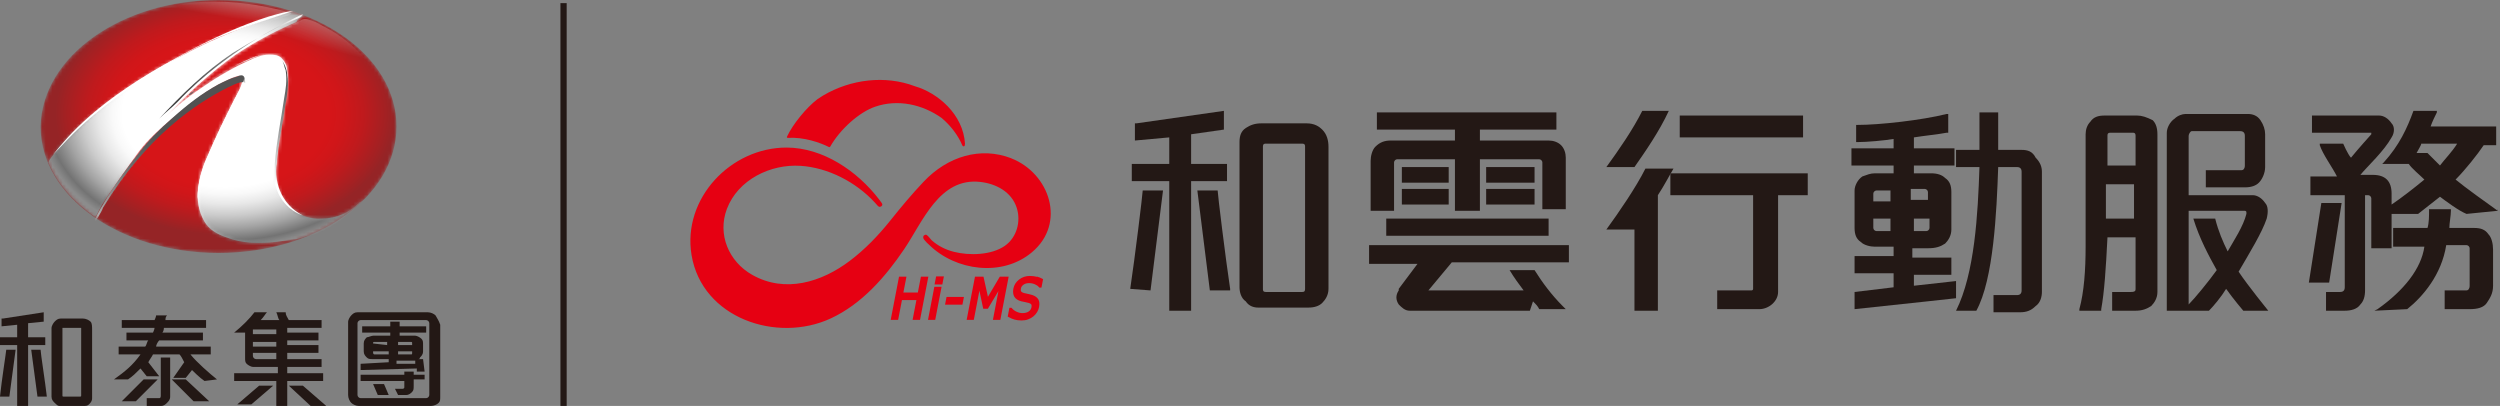
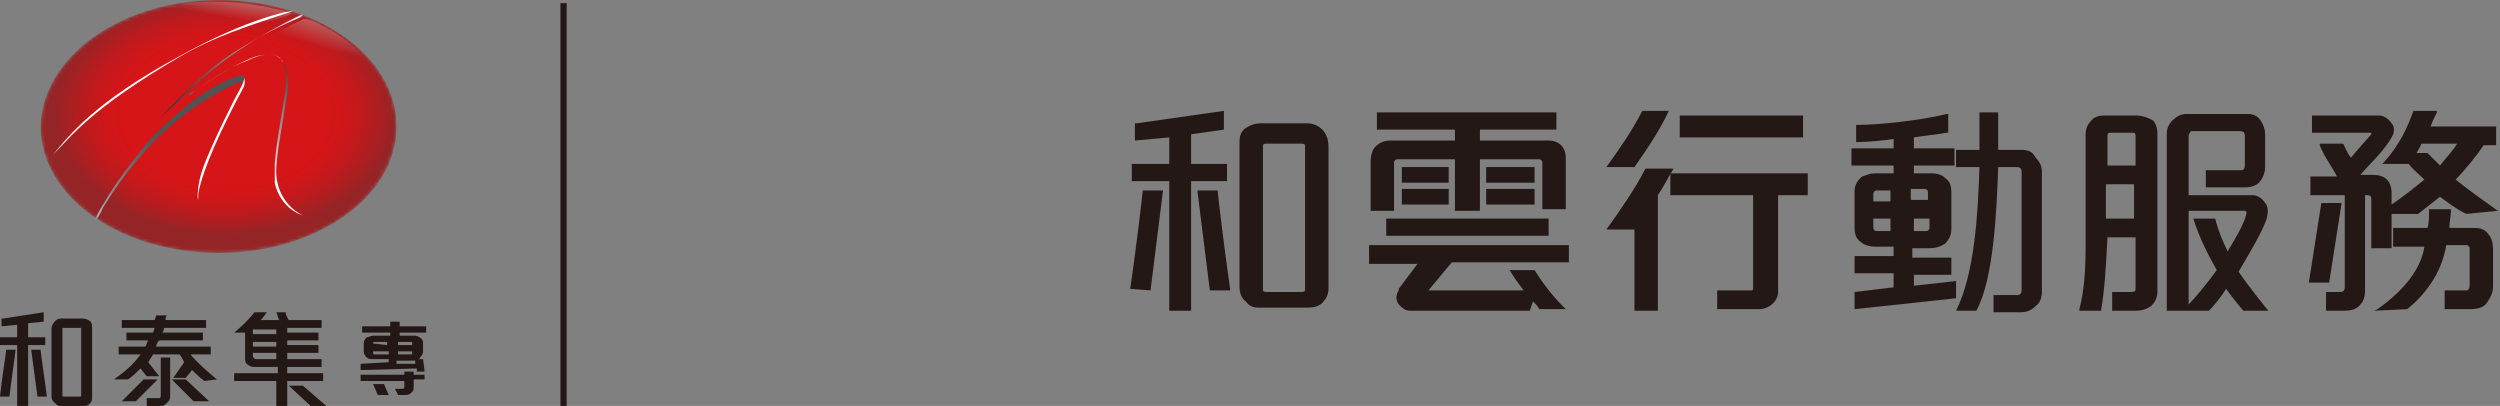
<svg xmlns="http://www.w3.org/2000/svg" width="739" height="120" viewBox="0 0 739 120" fill="none">
  <rect x="0" y="0" width="739" height="120" fill="#808080" stroke="none" />
  <g clip-path="url(#clip0_2137_171165)">
    <mask id="mask0_2137_171165" style="mask-type:luminance" maskUnits="userSpaceOnUse" x="11" y="0" width="107" height="75">
      <path d="M117.21 37.385C117.21 58.154 93.676 74.769 64.604 74.769C35.532 74.769 11.998 58.154 11.998 37.385C12.459 16.615 35.994 0 64.604 0C93.676 0 117.21 16.615 117.21 37.385Z" fill="white" />
    </mask>
    <g mask="url(#mask0_2137_171165)">
      <path d="M117.21 37.385C117.21 58.154 93.676 74.769 64.604 74.769C35.532 74.769 11.998 58.154 11.998 37.385C12.459 16.615 35.994 0 64.604 0C93.676 0 117.21 16.615 117.21 37.385Z" fill="url(#paint0_radial_2137_171165)" />
    </g>
    <mask id="mask1_2137_171165" style="mask-type:luminance" maskUnits="userSpaceOnUse" x="11" y="0" width="107" height="75">
-       <path d="M117.21 37.385C117.21 58.154 93.676 74.769 64.604 74.769C35.532 74.769 11.998 58.154 11.998 37.385C12.459 16.615 35.994 0 64.604 0C93.676 0 117.21 16.615 117.21 37.385Z" fill="white" />
-     </mask>
+       </mask>
    <g mask="url(#mask1_2137_171165)">
      <path d="M95.06 64.615C88.6 65.077 83.062 60.462 81.678 54C81.217 52.154 81.217 50.308 81.678 48.462C82.139 42 83.524 35.538 84.447 29.077C84.908 26.308 85.37 24 84.908 21.231C84.908 19.846 84.447 18.462 83.524 17.538C82.601 16.154 80.755 16.154 79.371 16.154C77.525 16.154 75.218 17.077 73.372 18C68.296 20.308 63.681 23.077 59.067 26.308C54.913 29.077 51.222 32.308 47.992 35.538L47.53 36C47.53 36 47.53 35.538 47.992 35.538C54.452 28.615 61.835 21.692 69.68 16.154C75.218 12.461 81.217 9.231 87.677 6.461C87.677 5.538 89.984 4.615 90.446 4.615C89.061 4.154 88.138 3.692 86.754 3.231C86.293 3.231 85.831 3.692 85.37 3.692C74.295 6.923 63.681 11.077 53.529 16.615C44.3 21.231 35.994 26.769 28.149 33.231C23.073 37.385 18.458 42 14.767 47.077L14.305 48C17.074 54.462 21.689 59.538 28.149 64.154C29.072 62.769 29.533 61.385 30.456 60C33.686 54.923 37.378 49.846 41.07 44.769C43.839 41.077 47.53 37.846 50.76 35.077C55.375 31.385 59.528 27.692 64.604 24.923C66.45 24 68.296 23.077 69.68 22.615C72.449 21.692 71.526 24 71.526 24.462C71.064 26.308 70.142 27.692 69.219 29.538C66.45 35.077 63.681 40.615 61.374 46.154C59.989 48.923 59.067 52.154 58.605 55.385C58.144 59.077 58.605 62.308 60.451 65.538C61.835 67.846 64.143 69.231 66.911 70.154C71.526 72 76.602 72 81.217 71.538C83.985 71.077 86.754 71.077 89.523 70.154C90.446 69.692 91.369 69.692 93.215 69.231C93.676 68.769 98.29 68.308 107.52 59.077C107.058 59.538 106.597 59.538 106.135 60C103.367 62.769 99.675 64.615 95.06 64.615Z" fill="url(#paint1_radial_2137_171165)" />
      <mask id="mask2_2137_171165" style="mask-type:luminance" maskUnits="userSpaceOnUse" x="14" y="3" width="94" height="69">
        <path d="M95.06 64.615C88.6 65.077 83.062 60.462 81.678 54C81.217 52.154 81.217 50.308 81.678 48.462C82.139 42 83.524 35.538 84.447 29.077C84.908 26.308 85.37 24 84.908 21.231C84.908 19.846 84.447 18.462 83.524 17.538C82.601 16.154 80.755 16.154 79.371 16.154C77.525 16.154 75.218 17.077 73.372 18C68.296 20.308 63.681 23.077 59.067 26.308C54.913 29.077 51.222 32.308 47.992 35.538L47.53 36C47.53 36 47.53 35.538 47.992 35.538C54.452 28.615 61.835 21.692 69.68 16.154C75.218 12.461 81.217 9.231 87.677 6.461C87.677 5.538 89.984 4.615 90.446 4.615C89.061 4.154 88.138 3.692 86.754 3.231C86.293 3.231 85.831 3.692 85.37 3.692C74.295 6.923 63.681 11.077 53.529 16.615C44.3 21.231 35.994 26.769 28.149 33.231C23.073 37.385 18.458 42 14.767 47.077L14.305 48C17.074 54.462 21.689 59.538 28.149 64.154C29.072 62.769 29.533 61.385 30.456 60C33.686 54.923 37.378 49.846 41.07 44.769C43.839 41.077 47.53 37.846 50.76 35.077C55.375 31.385 59.528 27.692 64.604 24.923C66.45 24 68.296 23.077 69.68 22.615C72.449 21.692 71.526 24 71.526 24.462C71.064 26.308 70.142 27.692 69.219 29.538C66.45 35.077 63.681 40.615 61.374 46.154C59.989 48.923 59.067 52.154 58.605 55.385C58.144 59.077 58.605 62.308 60.451 65.538C61.835 67.846 64.143 69.231 66.911 70.154C71.526 72 76.602 72 81.217 71.538C83.985 71.077 86.754 71.077 89.523 70.154C90.446 69.692 91.369 69.692 93.215 69.231C93.676 68.769 98.29 68.308 107.52 59.077C107.058 59.538 106.597 59.538 106.135 60C103.367 62.769 99.675 64.615 95.06 64.615Z" fill="white" />
      </mask>
      <g mask="url(#mask2_2137_171165)">
-         <path d="M117.21 37.385C117.21 58.154 93.676 74.769 64.604 74.769C35.532 74.769 11.998 58.154 11.998 37.385C12.459 16.615 35.994 0 65.066 0C94.137 0 117.21 16.154 117.21 37.385Z" fill="url(#paint2_radial_2137_171165)" />
-       </g>
+         </g>
    </g>
    <mask id="mask3_2137_171165" style="mask-type:luminance" maskUnits="userSpaceOnUse" x="11" y="0" width="107" height="75">
      <path d="M117.21 37.385C117.21 58.154 93.676 74.769 64.604 74.769C35.532 74.769 11.998 58.154 11.998 37.385C12.459 16.615 35.994 0 64.604 0C93.676 0 117.21 16.615 117.21 37.385Z" fill="white" />
    </mask>
    <g mask="url(#mask3_2137_171165)">
      <path d="M86.754 6C80.294 8.769 74.756 12 68.757 15.692C60.451 21.231 53.529 28.154 47.069 35.077C48.914 33.231 50.76 31.846 52.606 30C67.834 13.846 87.677 5.077 89.523 4.154C89.523 5.077 87.677 5.538 86.754 6Z" fill="url(#paint3_linear_2137_171165)" />
    </g>
    <mask id="mask4_2137_171165" style="mask-type:luminance" maskUnits="userSpaceOnUse" x="11" y="0" width="107" height="75">
      <path d="M117.21 37.385C117.21 58.154 93.676 74.769 64.604 74.769C35.532 74.769 11.998 58.154 11.998 37.385C12.459 16.615 35.994 0 64.604 0C93.676 0 117.21 16.615 117.21 37.385Z" fill="white" />
    </mask>
    <g mask="url(#mask4_2137_171165)">
      <path d="M83.985 29.077C83.062 35.539 81.678 42 81.217 48.462C81.217 50.308 81.217 52.154 81.217 54C82.139 58.615 85.37 62.308 89.523 63.692C84.908 61.385 81.217 56.308 81.678 49.385C82.139 42.923 83.524 36.923 84.447 30.462C84.908 28.154 85.37 24.923 84.908 22.154C84.908 20.769 83.985 18.462 83.062 17.539C83.985 18.462 83.985 19.846 84.447 20.769C84.908 24 84.447 26.308 83.985 29.077Z" fill="url(#paint4_linear_2137_171165)" />
    </g>
    <mask id="mask5_2137_171165" style="mask-type:luminance" maskUnits="userSpaceOnUse" x="11" y="0" width="107" height="75">
      <path d="M117.21 37.385C117.21 58.154 93.676 74.769 64.604 74.769C35.532 74.769 11.998 58.154 11.998 37.385C12.459 16.615 35.994 0 64.604 0C93.676 0 117.21 16.615 117.21 37.385Z" fill="white" />
    </mask>
    <g mask="url(#mask5_2137_171165)">
      <path d="M70.142 22.615C68.296 23.077 66.45 24 64.604 24.923C59.528 27.692 55.375 30.923 50.76 35.077C47.069 38.308 43.839 41.538 41.07 45.231C37.378 49.846 33.686 54.923 30.456 60.462C29.533 61.846 28.149 64.615 28.149 64.615V65.538C28.149 65.538 29.995 62.769 30.456 61.385C43.377 40.154 58.144 30.462 67.373 25.846C70.142 24.462 71.526 24 72.449 24.462C72.449 22.615 71.987 21.692 70.142 22.615Z" fill="url(#paint5_linear_2137_171165)" />
    </g>
    <mask id="mask6_2137_171165" style="mask-type:luminance" maskUnits="userSpaceOnUse" x="11" y="0" width="107" height="75">
      <path d="M117.21 37.385C117.21 58.154 93.676 74.769 64.604 74.769C35.532 74.769 11.998 58.154 11.998 37.385C12.459 16.615 35.994 0 64.604 0C93.676 0 117.21 16.615 117.21 37.385Z" fill="white" />
    </mask>
    <g mask="url(#mask6_2137_171165)">
      <path d="M85.831 3.692C80.294 2.308 72.91 0.461 63.22 0.461C55.375 0.461 50.76 1.846 45.684 3.231C41.07 4.154 33.686 7.846 29.995 10.154C26.764 12.461 36.455 23.538 57.682 14.308C66.911 10.154 74.756 7.846 77.986 6.923C83.524 5.077 87.215 4.154 85.831 3.692Z" fill="url(#paint6_radial_2137_171165)" />
    </g>
    <mask id="mask7_2137_171165" style="mask-type:luminance" maskUnits="userSpaceOnUse" x="11" y="0" width="107" height="75">
      <path d="M117.21 37.385C117.21 58.154 93.676 74.769 64.604 74.769C35.532 74.769 11.998 58.154 11.998 37.385C12.459 16.615 35.994 0 64.604 0C93.676 0 117.21 16.615 117.21 37.385Z" fill="white" />
    </mask>
    <g mask="url(#mask7_2137_171165)">
      <path opacity="0.6" d="M102.905 12.461C98.29 8.769 95.522 7.846 93.214 6.461C91.83 6 89.984 5.077 89.061 6C85.831 7.385 82.601 9.231 77.986 12C68.757 17.538 70.603 17.538 77.525 16.154C79.371 15.692 81.216 16.154 82.139 16.615C85.831 18.923 87.215 20.769 85.831 29.538C84.447 37.385 116.287 40.154 113.057 25.846C112.596 22.615 108.442 17.077 102.905 12.461Z" fill="url(#paint7_radial_2137_171165)" />
    </g>
    <mask id="mask8_2137_171165" style="mask-type:luminance" maskUnits="userSpaceOnUse" x="11" y="0" width="107" height="75">
      <path d="M117.21 37.385C117.21 58.154 93.676 74.769 64.604 74.769C35.532 74.769 11.998 58.154 11.998 37.385C12.459 16.615 35.994 0 64.604 0C93.676 0 117.21 16.615 117.21 37.385Z" fill="white" />
    </mask>
    <g mask="url(#mask8_2137_171165)">
      <path d="M57.682 26.769C57.682 26.769 66.911 20.308 72.449 18C74.295 17.077 76.602 16.154 78.909 16.154C80.755 16.154 81.678 16.154 83.062 17.538C83.524 18.462 83.985 18.462 83.062 17.538C82.139 16.154 80.294 16.154 78.909 16.154C77.064 16.154 74.756 17.077 72.91 18C67.834 19.846 62.297 23.538 57.682 26.769C56.759 27.231 55.836 27.692 55.836 28.154C56.298 28.154 56.759 27.692 57.682 26.769Z" fill="url(#paint8_linear_2137_171165)" />
    </g>
    <mask id="mask9_2137_171165" style="mask-type:luminance" maskUnits="userSpaceOnUse" x="11" y="0" width="107" height="75">
      <path d="M117.21 37.385C117.21 58.154 93.676 74.769 64.604 74.769C35.532 74.769 11.998 58.154 11.998 37.385C12.459 16.615 35.994 0 64.604 0C93.676 0 117.21 16.615 117.21 37.385Z" fill="white" />
    </mask>
    <g mask="url(#mask9_2137_171165)">
      <path d="M71.987 25.846C72.449 24.923 72.449 23.539 71.987 22.616C72.449 23.539 71.987 24.462 69.219 29.539C66.45 35.077 64.142 39.692 61.374 46.154C59.989 49.385 59.066 52.154 58.605 55.385C58.605 56.769 58.144 57.692 58.605 59.077C58.605 58.615 58.605 57.692 58.605 57.231C59.989 49.846 65.527 37.846 71.987 25.846Z" fill="white" />
    </g>
    <mask id="mask10_2137_171165" style="mask-type:luminance" maskUnits="userSpaceOnUse" x="11" y="0" width="107" height="75">
      <path d="M117.21 37.385C117.21 58.154 93.676 74.769 64.604 74.769C35.532 74.769 11.998 58.154 11.998 37.385C12.459 16.615 35.994 0 64.604 0C93.676 0 117.21 16.615 117.21 37.385Z" fill="white" />
    </mask>
    <g mask="url(#mask10_2137_171165)">
      <path d="M52.606 17.077C63.681 10.615 72.91 7.846 86.754 3.231C86.293 3.231 86.754 3.231 86.293 3.231C85.831 3.231 73.833 5.077 53.068 16.615C28.149 30 20.304 40.154 15.69 45.692C21.227 40.154 26.764 32.308 52.606 17.077Z" fill="white" />
    </g>
    <path d="M50.299 105.692H47.53V116.769C47.53 117.231 47.53 117.692 47.069 117.692H43.377V120H47.53C48.453 120 48.915 119.538 49.376 119.077C49.838 118.615 50.299 118.154 50.299 117.231V105.692Z" fill="#231815" />
    <path d="M42.454 112.154L35.994 118.615H40.147L46.607 112.154H42.454Z" fill="#231815" />
    <path d="M54.914 112.154L61.836 118.615H57.221L50.761 112.154H54.914Z" fill="#231815" />
    <path d="M64.143 112.154C61.836 110.308 58.144 107.077 56.298 104.769H62.297V102.461H46.146C46.146 102 46.607 101.077 47.069 100.615H59.99V98.308H47.992C48.453 97.846 48.453 96.923 48.453 96.923H60.913V94.615H48.915C48.915 94.154 48.915 93.692 49.376 93.231H46.146C46.146 93.692 45.684 94.615 45.684 94.615H35.994V96.923H45.684C45.684 97.385 45.223 98.308 45.223 98.308H37.378V100.615H43.839C43.377 101.077 43.377 102 42.916 102.461H35.071V104.769H41.531C39.224 108 36.917 109.846 33.687 112.154H37.84C39.224 111.231 40.147 110.308 41.531 108.923L43.377 111.231H47.069L43.839 107.077C44.3 106.154 44.761 105.692 45.223 104.769H53.068C53.529 105.231 53.991 106.154 54.452 107.077L51.222 111.692H54.914L56.759 109.385C57.221 109.846 59.067 111.692 60.451 112.615L64.143 112.154Z" fill="#231815" />
    <path d="M13.382 99.692H8.306V95.538L12.921 95.077V92.308L0.923 94.154H0.461V96.462L5.076 96V99.692H0V102H5.076V120H8.306V102H13.382V99.692Z" fill="#231815" />
    <path d="M26.765 95.077C26.303 94.615 25.38 94.154 24.457 94.154H17.997C17.074 94.154 16.612 94.615 16.151 95.077C15.69 95.538 15.228 96.462 15.228 96.923V117.231C15.228 118.154 15.69 118.615 16.151 119.077C16.612 119.538 17.074 120 17.535 120H24.457C25.38 120 25.842 120 26.303 119.538C26.765 119.077 27.226 118.615 27.226 117.692V97.846C27.226 96.462 27.226 95.538 26.765 95.077ZM23.996 96.923V116.769C23.996 117.231 23.996 117.231 23.534 117.231H18.92C18.458 117.231 18.458 117.231 18.458 116.769V96.923C18.458 96.923 18.458 96.923 18.92 96.923H23.996Z" fill="#231815" />
    <path d="M1.846 103.385C1.846 103.846 0.461 112.615 0 117.231H2.769L4.615 103.385H1.846Z" fill="#231815" />
    <path d="M13.844 117.231C13.382 113.077 11.998 104.308 11.998 103.385H9.229L11.075 117.231H13.844Z" fill="#231815" />
    <path d="M95.522 110.308H84.908V108.461H95.06V106.154H84.908V104.308H94.138V102H84.908V100.615H94.138V98.308H84.908V96.923H95.06V94.615H85.37C84.908 93.692 84.447 93.231 84.447 92.308H81.678C82.14 93.231 82.14 94.154 82.601 94.615H77.064C77.987 93.692 78.448 92.769 78.909 92.308H75.218C73.833 94.154 71.526 96.462 69.219 98.308H72.449V105.692C72.449 106.615 72.449 107.077 72.91 107.538C73.372 108 74.295 108.461 74.756 108.461H82.14V110.308H69.219V112.615H81.678V120H84.908V112.615H95.522V110.308ZM81.678 106.154H75.679C75.218 106.154 74.756 105.692 74.756 105.231V104.308H81.678V106.154ZM81.678 102.461H74.756V101.077H81.678V102.461ZM81.678 98.769H74.756V97.385H81.678V98.769Z" fill="#231815" />
-     <path d="M70.142 119.538H74.295L80.755 114H76.602L70.142 119.538Z" fill="#231815" />
    <path d="M89.523 114H85.37L91.83 120H96.445L89.523 114Z" fill="#231815" />
    <path d="M122.286 109.846H119.518V110.769H106.597V112.615H119.518V114.462C119.518 114.923 119.056 114.923 119.056 114.923H116.749L117.672 116.769H119.979C120.902 116.769 121.363 116.308 121.825 115.846C122.286 115.385 122.286 114.923 122.286 114V112.154H125.516V110.769H122.286V109.846Z" fill="#231815" />
-     <path d="M128.747 93.231C128.285 92.769 127.362 92.308 126.439 92.308H105.674C104.751 92.308 104.289 92.769 103.828 93.231C103.366 93.692 102.905 94.615 102.905 95.077V116.769C102.905 117.692 103.366 118.615 103.828 119.077C104.289 119.538 105.212 120 106.135 120H127.362C128.285 120 129.208 119.538 129.67 119.077C130.131 118.615 130.131 118.154 130.131 117.231V96C129.67 94.615 129.208 94.154 128.747 93.231ZM126.901 116.769C126.901 117.231 126.439 117.692 125.978 117.692H106.597C106.135 117.692 105.674 117.231 105.674 116.769V95.538C105.674 95.077 106.135 94.615 106.597 94.615H125.978C126.439 94.615 126.901 95.077 126.901 95.538V116.769Z" fill="#231815" />
    <path d="M110.288 113.538L111.673 116.769H114.903L113.519 113.538H110.288Z" fill="#231815" />
    <path d="M114.903 99.231H110.288C109.827 99.231 108.904 99.692 108.443 99.692C107.981 100.154 107.52 100.615 107.52 101.538V103.846C107.52 104.769 107.981 105.231 108.443 105.692C108.904 106.154 109.365 106.154 110.288 106.154H114.903V107.077L106.597 107.538V109.385L123.209 108.923V109.846H125.516L125.055 106.154H123.671C123.671 106.154 124.132 106.154 124.132 105.692C124.594 105.231 125.055 104.769 125.055 103.846V102C125.055 101.077 125.055 100.615 124.594 100.154C124.132 99.692 123.209 99.231 122.748 99.231H118.133V98.308H125.978V96.462H118.133V95.077H115.364V96.462H107.058V98.308H115.364V99.231H114.903ZM110.288 101.538C110.288 101.077 110.288 101.077 110.75 101.077C111.211 101.077 114.441 101.077 114.441 101.077V102L110.288 101.538C110.288 102 110.288 102 110.288 101.538ZM110.75 104.769C110.288 104.769 110.288 104.308 110.288 104.308C110.288 103.846 110.288 103.846 110.288 103.846H114.903V104.769C114.903 104.769 111.211 104.769 110.75 104.769ZM117.672 101.077C117.672 101.077 120.902 101.077 121.363 101.077C121.825 101.077 121.825 101.077 121.825 101.538V102H117.672V101.077ZM117.672 103.846H121.825C121.825 103.846 121.825 103.846 121.825 104.308C121.825 104.769 121.825 104.769 121.363 104.769C120.902 104.769 117.672 104.769 117.672 104.769V103.846ZM121.825 106.615C122.286 106.615 122.286 106.615 122.748 106.615V107.538H117.21V106.615C117.672 106.615 120.902 106.615 121.825 106.615Z" fill="#231815" />
    <path d="M167.509 0.923H165.664V120.462H167.509V0.923Z" fill="#231815" />
    <path d="M532.984 34.154H496.529V40.615H532.984V34.154Z" fill="#231815" />
    <path d="M362.706 48.461H352.093V39.692L361.783 38.307V32.769L335.942 36.461H335.48V41.538L345.632 40.615V48.461H334.557V53.538H345.632V91.846H352.093V53.538H362.706V48.461Z" fill="#231815" />
    <path d="M386.24 36.461H372.858C371.012 36.461 369.628 36.923 368.244 37.846C366.859 38.769 366.398 40.154 366.398 42V84.923C366.398 86.308 366.859 88.154 368.244 89.077C369.166 90.461 370.551 90.923 371.935 90.923H386.702C388.548 90.923 389.932 90.461 390.855 89.538C391.778 88.615 392.701 87.231 392.701 85.385V43.385C392.701 41.538 392.239 39.692 390.855 38.308C389.932 37.385 388.548 36.461 386.24 36.461ZM385.779 85.385C385.779 86.308 385.317 86.308 384.856 86.308H374.242C373.32 86.308 373.32 85.846 373.32 85.385V43.385C373.32 42.461 373.781 42.461 374.242 42.461H384.856C385.779 42.461 385.779 42.923 385.779 43.385V85.385Z" fill="#231815" />
    <path d="M334.096 85.385L340.095 85.846L343.786 56.308H337.787C337.787 57.231 335.48 76.154 334.096 85.385Z" fill="#231815" />
    <path d="M359.937 56.308H353.938L357.63 85.846H363.629V85.385C362.245 76.154 359.937 57.231 359.937 56.308Z" fill="#231815" />
    <path d="M404.699 78H419.004L413.466 85.385C413.466 85.385 413.466 85.385 413.466 85.846C412.544 87.231 412.544 88.615 413.466 90C414.389 90.923 415.312 91.846 416.697 91.846H452.229L453.152 89.077C454.075 90 454.536 90.461 454.998 91.385H462.842L461.92 90.461C458.689 87.231 455.921 83.538 453.613 79.846H446.23C447.614 82.154 448.999 84 450.383 85.846H422.234L429.156 77.538H463.765V72.461H404.699V78Z" fill="#231815" />
    <path d="M457.767 64.615H409.775V69.692H457.767V64.615Z" fill="#231815" />
    <path d="M428.233 55.846H414.389V60.461H428.233V55.846Z" fill="#231815" />
    <path d="M460.074 38.307V33.23H407.006V38.307H430.079V41.538H411.159C409.313 41.538 407.929 42 406.545 43.384C405.622 44.307 405.16 46.154 405.16 47.538V62.307H412.082V48C412.082 47.538 412.543 47.077 413.005 47.077H430.079V62.307H437.462V47.077H454.998C455.459 47.077 455.921 47.538 455.921 48V61.846H462.842V46.615C462.842 45.23 462.381 43.846 461.458 42.923C460.535 42 459.151 41.538 457.766 41.538H437.462V38.307H460.074Z" fill="#231815" />
    <path d="M428.233 49.385H414.389V54H428.233V49.385Z" fill="#231815" />
    <path d="M453.613 49.385H439.308V54H453.613V49.385Z" fill="#231815" />
    <path d="M453.613 55.846H439.308V60.461H453.613V55.846Z" fill="#231815" />
    <path d="M493.76 57.692H518.218V85.384C518.218 85.846 517.756 85.846 517.756 85.846H507.604V91.384H520.063C522.832 91.384 525.601 89.077 525.601 86.307V57.692H534.369V51.23H493.76V57.692Z" fill="#231815" />
    <path d="M483.147 49.384C486.377 44.769 490.53 38.769 493.299 32.769H485.454C482.685 38.307 478.532 44.307 474.84 49.384H483.147Z" fill="#231815" />
    <path d="M486.377 49.846C483.608 55.384 478.532 62.769 474.84 67.846H483.147V91.846H490.068V57.692C491.914 54.923 493.299 52.154 494.683 49.846H486.377Z" fill="#231815" />
    <path d="M597.588 44.307H590.666C590.666 37.384 590.666 33.23 590.666 33.23H585.129C585.129 33.23 585.129 37.384 585.129 44.307H578.207V49.384H585.129C584.667 63.23 583.745 80.769 578.207 91.846H584.206C589.282 82.615 590.205 62.769 590.666 49.384H596.204C597.127 49.384 597.588 49.846 597.588 50.769V85.846C597.588 86.769 597.127 87.231 596.204 87.231H589.282V92.307H597.127C598.973 92.307 600.357 91.846 601.741 90.461C603.126 89.538 603.587 87.692 603.587 86.307V50.769C603.587 49.384 603.126 48 601.741 46.615C600.818 44.769 599.434 44.307 597.588 44.307Z" fill="#231815" />
    <path d="M565.286 81.23H576.823V76.153H565.286V73.384H569.901C572.208 73.384 573.592 72.923 574.977 72C575.9 71.076 576.823 69.692 576.823 67.846V56.769C576.823 54.923 576.361 53.538 574.977 52.615C574.054 51.692 572.669 51.23 570.824 51.23H565.748V48.923H577.746V43.846H565.748V40.615C568.516 40.153 573.131 39.692 575.438 39.23H575.9V33.692H575.438C568.055 35.538 555.596 36.923 549.135 36.923H548.674V42H549.135C551.904 42 556.98 41.538 559.749 41.077V43.846H547.289V48.923H559.749V51.23H554.211C552.827 51.23 551.904 51.692 550.52 52.153C549.135 53.077 548.212 54.923 548.212 56.307V67.384C548.212 69.23 548.674 70.615 550.058 71.538C550.981 72.461 552.827 72.923 554.211 72.923H559.749V75.692H548.212V80.769H559.749V84.923L548.212 86.307V91.384C565.748 89.538 578.207 88.153 578.207 88.153V83.076L565.748 84.461V81.23H565.286ZM565.286 55.846H568.978C569.439 55.846 569.901 56.307 569.901 56.769V59.077H564.825V55.846H565.286ZM565.286 64.615H570.362V67.384C570.362 67.846 569.901 68.307 569.439 68.307H565.748V64.615H565.286ZM558.826 68.307H554.673C554.211 68.307 553.75 67.846 553.75 67.384V64.615H558.826V68.307ZM558.826 59.538H553.75V57.23C553.75 56.769 554.211 56.307 554.673 56.307H558.826V59.538Z" fill="#231815" />
    <path d="M631.736 34.154H622.045C620.2 34.154 618.815 34.615 617.892 36C616.969 36.923 616.508 38.307 616.508 39.692V72.923C616.508 79.846 616.046 86.307 614.662 91.384V91.846H621.123V91.384C622.045 86.307 622.507 79.384 622.968 70.154H631.275V85.384C631.275 85.846 631.275 86.307 629.89 86.307H624.353V91.846H631.275C633.12 91.846 634.505 91.384 635.889 90.461C636.812 89.538 637.735 88.154 637.735 86.307V58.154V57.692V39.692C637.735 37.846 637.274 36.461 636.351 35.538C634.505 34.615 633.12 34.154 631.736 34.154ZM630.813 64.615H622.507C622.507 62.769 622.507 59.538 622.507 54.461H630.813V64.615ZM630.813 48.923H622.968V40.154C622.968 39.692 622.968 39.23 623.891 39.23H630.352C630.813 39.23 631.275 39.23 631.275 40.154V48.923H630.813Z" fill="#231815" />
    <path d="M670.037 64.615C670.498 62.769 670.498 60.923 669.576 60C668.653 58.615 667.268 57.692 665.884 57.692H646.964V40.154C646.964 39.692 647.425 38.769 647.887 38.769H662.192C663.115 38.769 663.577 39.231 663.577 40.154V48.923C663.577 49.846 663.115 50.307 662.654 50.307H652.04V55.384H663.577C665.422 55.384 666.807 54.923 667.73 54C668.653 53.077 669.576 51.231 669.576 49.384V39.692C669.576 38.307 669.114 36.923 668.191 35.538C667.268 34.154 665.884 33.692 664.499 33.692H646.041C645.118 33.692 643.734 34.154 642.811 35.077C641.427 36 640.504 37.846 640.504 39.231V91.846H652.963C654.347 90.461 656.655 87.692 658.039 85.385C660.346 88.615 663.115 91.846 663.115 91.846H670.498C670.498 91.846 664.499 84.461 661.731 80.308C664.961 74.769 668.653 68.769 670.037 64.615ZM658.5 74.308C657.116 71.538 655.732 68.308 654.809 64.615H648.348C650.194 70.615 652.963 75.692 655.27 79.846C652.963 83.077 648.81 88.154 646.964 90V62.307H647.887H648.348H654.347H655.27H663.577C663.577 62.307 664.038 62.307 664.038 62.769V63.231C663.115 66.923 660.346 71.077 658.5 74.308Z" fill="#231815" />
    <path d="M738.333 62.307C738.333 61.846 737.872 61.846 738.333 62.307C735.103 60 728.642 55.384 725.874 53.077C728.642 50.307 732.334 45.692 734.18 42.923H737.871V37.384H718.49C718.952 36 719.875 34.154 720.336 33.231V32.769H713.414C711.568 37.846 709.261 42.923 704.647 48L704.185 48.461H712.03C712.953 49.846 715.26 51.692 716.644 53.077C713.876 55.384 709.723 58.615 706.954 60.461V57.231C706.954 55.384 706.492 54 705.569 53.077C704.647 52.154 703.262 51.692 701.416 51.692H697.725C700.032 48.923 704.647 44.769 706.954 40.615C707.877 39.231 707.877 37.384 706.954 36.461C706.031 35.077 704.647 34.154 703.262 34.154H683.419V39.231H700.493H700.955C700.955 39.231 700.955 39.231 700.955 39.692C700.955 39.692 696.802 44.307 694.956 46.615C694.033 45.692 692.649 42.461 692.649 42.461H685.727V42.923C686.65 45.692 689.418 49.384 690.803 52.154H682.958V57.692H693.11V84.923C693.11 85.846 692.649 86.308 691.726 86.308H687.573V91.846H693.11C694.956 91.846 696.802 91.384 697.725 90C698.648 89.077 699.109 87.692 699.109 85.846V57.692H700.032C700.493 57.692 700.955 58.154 700.955 58.615V73.384H706.954V63.231H714.799C716.644 61.846 719.413 59.538 721.259 58.154C723.105 59.538 726.797 62.307 729.104 63.231L738.333 62.307ZM714.337 45.231C714.799 44.307 715.722 42.923 715.722 42.461H726.335C724.951 44.769 722.643 47.077 721.259 48.923C720.336 48 718.49 46.154 717.567 45.231H714.337Z" fill="#231815" />
    <path d="M711.569 91.384C716.183 87.692 721.721 81.231 723.105 72.461H729.104C729.565 72.461 730.027 72.923 730.027 73.384V84.461C730.027 85.384 729.565 85.846 729.104 85.846H722.644V91.384H730.027C732.334 91.384 734.18 90.923 735.103 89.538C736.026 88.154 736.949 86.769 736.949 84.461V73.846C736.949 72 736.487 70.154 735.564 69.231C734.641 67.846 733.257 67.384 731.411 67.384H724.028C724.028 66 724.489 63.692 724.489 62.307V61.846H718.029V62.307C718.029 63.692 718.029 66 717.567 67.384H707.415V72.923H716.645C715.722 79.384 710.646 85.846 702.801 91.384L701.878 91.846" fill="#231815" />
    <path d="M692.187 60H686.188L682.497 83.538H688.496L692.187 60Z" fill="#231815" />
-     <path d="M274.417 81.792L271.959 94.55H269.762L270.89 88.705H266.618L265.489 94.55H263.292L265.751 81.792H267.948L267.041 86.468H271.314L272.221 81.792H274.417ZM276.251 84.09H278.549L279.013 81.711H276.715L276.251 84.09ZM274.317 94.55H276.453L278.327 84.775H276.191L274.317 94.55ZM279.355 90.055H284.495L284.938 87.778H279.799L279.355 90.055ZM296.809 81.792V81.651L296.749 81.792H295.539L292.032 87.737L290.722 81.792H288.203L285.744 94.55H287.86L289.513 85.924L290.642 91.264H292.012L295.136 86.044L293.504 94.55H295.701L298.159 81.792H296.789H296.809ZM306.503 81.832C305.899 81.671 305.213 81.57 304.448 81.57C303.238 81.57 302.17 81.913 301.263 82.618C300.336 83.324 299.752 84.231 299.55 85.319C299.369 86.286 299.469 87.113 299.852 87.737C300.235 88.362 300.921 88.826 301.908 89.068C302.331 89.168 302.755 89.269 303.158 89.33C303.52 89.39 303.863 89.471 304.165 89.572C304.508 89.692 304.73 89.834 304.851 89.995C304.911 90.075 304.992 90.317 304.891 90.861C304.79 91.365 304.528 91.768 304.085 92.071C303.621 92.393 302.996 92.554 302.231 92.554C301.686 92.554 301.122 92.433 300.558 92.171C299.993 91.93 299.51 91.567 299.127 91.123L299.006 90.982H298.381L297.877 93.582L298.139 93.723C298.724 94.046 299.308 94.308 299.893 94.469C300.477 94.63 301.183 94.731 301.948 94.731C302.674 94.731 303.339 94.63 303.903 94.409C304.468 94.207 304.992 93.905 305.455 93.542C305.879 93.199 306.261 92.776 306.564 92.272C306.866 91.768 307.068 91.264 307.148 90.761C307.33 89.813 307.249 89.027 306.906 88.463C306.564 87.899 305.979 87.496 305.173 87.213C304.81 87.093 304.347 86.992 303.823 86.871C303.319 86.77 302.916 86.669 302.654 86.609C302.251 86.488 301.969 86.327 301.848 86.145C301.727 85.944 301.707 85.662 301.787 85.258C301.868 84.815 302.13 84.452 302.553 84.15C302.996 83.848 303.541 83.686 304.186 83.686C304.79 83.686 305.375 83.807 305.899 84.029C306.423 84.251 306.826 84.533 307.108 84.876L307.229 85.017H307.854L308.337 82.517L308.075 82.376C307.632 82.135 307.108 81.913 306.503 81.752V81.832ZM298.986 46.804C289.916 43.277 280.141 46.159 272.986 53.757C269.338 57.627 266.376 61.194 263.07 65.326C259.584 69.659 255.694 73.71 251.24 77.076C242.876 83.404 232.093 86.75 222.358 81.248C215.425 77.338 211.999 69.296 214.881 61.718C218.166 53.112 227.76 48.436 236.648 49.021C244.79 49.545 252.993 53.817 258.515 59.783C258.777 60.065 259.463 60.831 259.463 60.831C259.543 60.892 259.805 61.214 260.148 61.133C260.329 61.093 260.571 60.952 260.571 60.952C260.571 60.952 260.833 60.71 260.813 60.448C260.793 60.186 260.612 60.005 260.591 59.944C260.551 59.884 260.067 59.219 259.866 58.957C253.396 50.512 243.259 43.68 232.597 43.619C216.01 43.559 201.66 58.695 204.421 75.383C207.504 94.026 229.594 101.523 245.576 94.126C254.726 89.874 261.66 81.933 267.222 73.73C272.785 65.527 277.662 52.407 289.775 53.777C294.451 54.301 299.026 56.72 300.538 61.416C301.848 65.426 300.578 70.163 297.071 72.642C293.101 75.443 286.53 75.604 281.955 74.436C279.557 73.831 277.239 72.682 275.385 71.009C275.042 70.667 274.357 69.699 273.893 69.437C273.531 69.236 273.047 69.619 272.986 69.76C272.886 69.961 272.886 70.163 272.926 70.344C272.966 70.546 273.127 70.767 273.127 70.767C273.208 70.868 273.309 70.989 273.389 71.09C273.752 71.533 274.155 71.936 274.599 72.319C282.479 80.099 296.285 81.933 305.032 74.577C315.291 65.971 310.272 51.218 298.925 46.804H298.986ZM285.26 42.571C284.757 33.703 277.078 27.415 270.467 25.5C261.66 22.155 251.461 23.424 243.339 28.221C242.533 28.705 241.828 29.189 241.646 29.31C238.341 31.829 234.33 36.747 232.637 40.395C232.597 40.475 232.597 40.576 232.637 40.636C232.677 40.717 232.758 40.757 232.859 40.757C237.514 40.455 242.372 42.108 245.052 43.478C245.173 43.539 245.334 43.478 245.395 43.377C248.277 38.258 253.961 33.159 258.677 31.547C265.368 29.229 272.644 30.841 278.347 34.872C281.028 37.109 283.265 40.112 284.434 42.914C284.434 42.914 284.595 43.317 284.898 43.257C284.998 43.257 285.119 43.156 285.16 43.075C285.24 42.934 285.22 42.571 285.22 42.571H285.26Z" fill="#E60012" />
  </g>
  <defs>
    <radialGradient id="paint0_radial_2137_171165" cx="0" cy="0" r="1" gradientUnits="userSpaceOnUse" gradientTransform="translate(66.628 33.651) scale(55.537 39.455)">
      <stop offset="0.549" stop-color="#D61518" />
      <stop offset="0.628" stop-color="#D01619" />
      <stop offset="0.735" stop-color="#BF1A1D" />
      <stop offset="0.857" stop-color="#A22123" />
      <stop offset="0.906" stop-color="#952426" />
    </radialGradient>
    <radialGradient id="paint1_radial_2137_171165" cx="0" cy="0" r="1" gradientUnits="userSpaceOnUse" gradientTransform="translate(62.608 33.929) scale(42.423 42.431)">
      <stop offset="0.549" stop-color="white" />
      <stop offset="0.603" stop-color="#F9F9F9" />
      <stop offset="0.677" stop-color="#E8E8E8" />
      <stop offset="0.762" stop-color="#CBCBCB" />
      <stop offset="0.855" stop-color="#A3A3A3" />
      <stop offset="0.95" stop-color="#737373" />
      <stop offset="1" stop-color="#8C8C8C" />
    </radialGradient>
    <radialGradient id="paint2_radial_2137_171165" cx="0" cy="0" r="1" gradientUnits="userSpaceOnUse" gradientTransform="translate(66.652 33.592) scale(55.534 39.453)">
      <stop offset="0.549" stop-color="white" />
      <stop offset="0.603" stop-color="#F9F9F9" />
      <stop offset="0.677" stop-color="#E8E8E8" />
      <stop offset="0.762" stop-color="#CBCBCB" />
      <stop offset="0.855" stop-color="#A3A3A3" />
      <stop offset="0.95" stop-color="#737373" />
      <stop offset="1" stop-color="#8C8C8C" />
    </radialGradient>
    <linearGradient id="paint3_linear_2137_171165" x1="41.969" y1="29.734" x2="100.165" y2="8.868" gradientUnits="userSpaceOnUse">
      <stop offset="0.036" stop-color="#333333" />
      <stop offset="0.121" stop-color="#3A3A3A" />
      <stop offset="0.242" stop-color="#4D4D4D" />
      <stop offset="0.385" stop-color="#6C6C6C" />
      <stop offset="0.545" stop-color="#979797" />
      <stop offset="0.717" stop-color="#CECECE" />
      <stop offset="0.853" stop-color="white" />
    </linearGradient>
    <linearGradient id="paint4_linear_2137_171165" x1="95.123" y1="10.663" x2="80.505" y2="62.261" gradientUnits="userSpaceOnUse">
      <stop offset="0.036" stop-color="#333333" />
      <stop offset="0.121" stop-color="#3A3A3A" />
      <stop offset="0.242" stop-color="#4D4D4D" />
      <stop offset="0.385" stop-color="#6C6C6C" />
      <stop offset="0.545" stop-color="#979797" />
      <stop offset="0.717" stop-color="#CECECE" />
      <stop offset="0.853" stop-color="white" />
    </linearGradient>
    <linearGradient id="paint5_linear_2137_171165" x1="52.512" y1="38.893" x2="27.224" y2="90.347" gradientUnits="userSpaceOnUse">
      <stop offset="0.036" stop-color="#525252" />
      <stop offset="0.13" stop-color="#595959" />
      <stop offset="0.265" stop-color="#6C6C6C" />
      <stop offset="0.425" stop-color="#8B8B8B" />
      <stop offset="0.604" stop-color="#B6B6B6" />
      <stop offset="0.796" stop-color="#EDEDED" />
      <stop offset="0.853" stop-color="white" />
    </linearGradient>
    <radialGradient id="paint6_radial_2137_171165" cx="0" cy="0" r="1" gradientUnits="userSpaceOnUse" gradientTransform="translate(88.962 -17.764) rotate(-81.148) scale(26.16 174.168)">
      <stop offset="0.281" stop-color="white" />
      <stop offset="1" stop-color="white" stop-opacity="0" />
    </radialGradient>
    <radialGradient id="paint7_radial_2137_171165" cx="0" cy="0" r="1" gradientUnits="userSpaceOnUse" gradientTransform="translate(118.522 -1.584) rotate(-77.661) scale(20.879 82.457)">
      <stop offset="0.281" stop-color="white" />
      <stop offset="1" stop-color="white" stop-opacity="0" />
    </radialGradient>
    <linearGradient id="paint8_linear_2137_171165" x1="40.775" y1="27.207" x2="81.896" y2="19.278" gradientUnits="userSpaceOnUse">
      <stop offset="0.036" stop-color="#333333" />
      <stop offset="0.121" stop-color="#3A3A3A" />
      <stop offset="0.242" stop-color="#4D4D4D" />
      <stop offset="0.385" stop-color="#6C6C6C" />
      <stop offset="0.545" stop-color="#979797" />
      <stop offset="0.717" stop-color="#CECECE" />
      <stop offset="0.853" stop-color="white" />
    </linearGradient>
    <clipPath id="clip0_2137_171165">
      <rect width="738.33" height="120" fill="white" />
    </clipPath>
  </defs>
</svg>